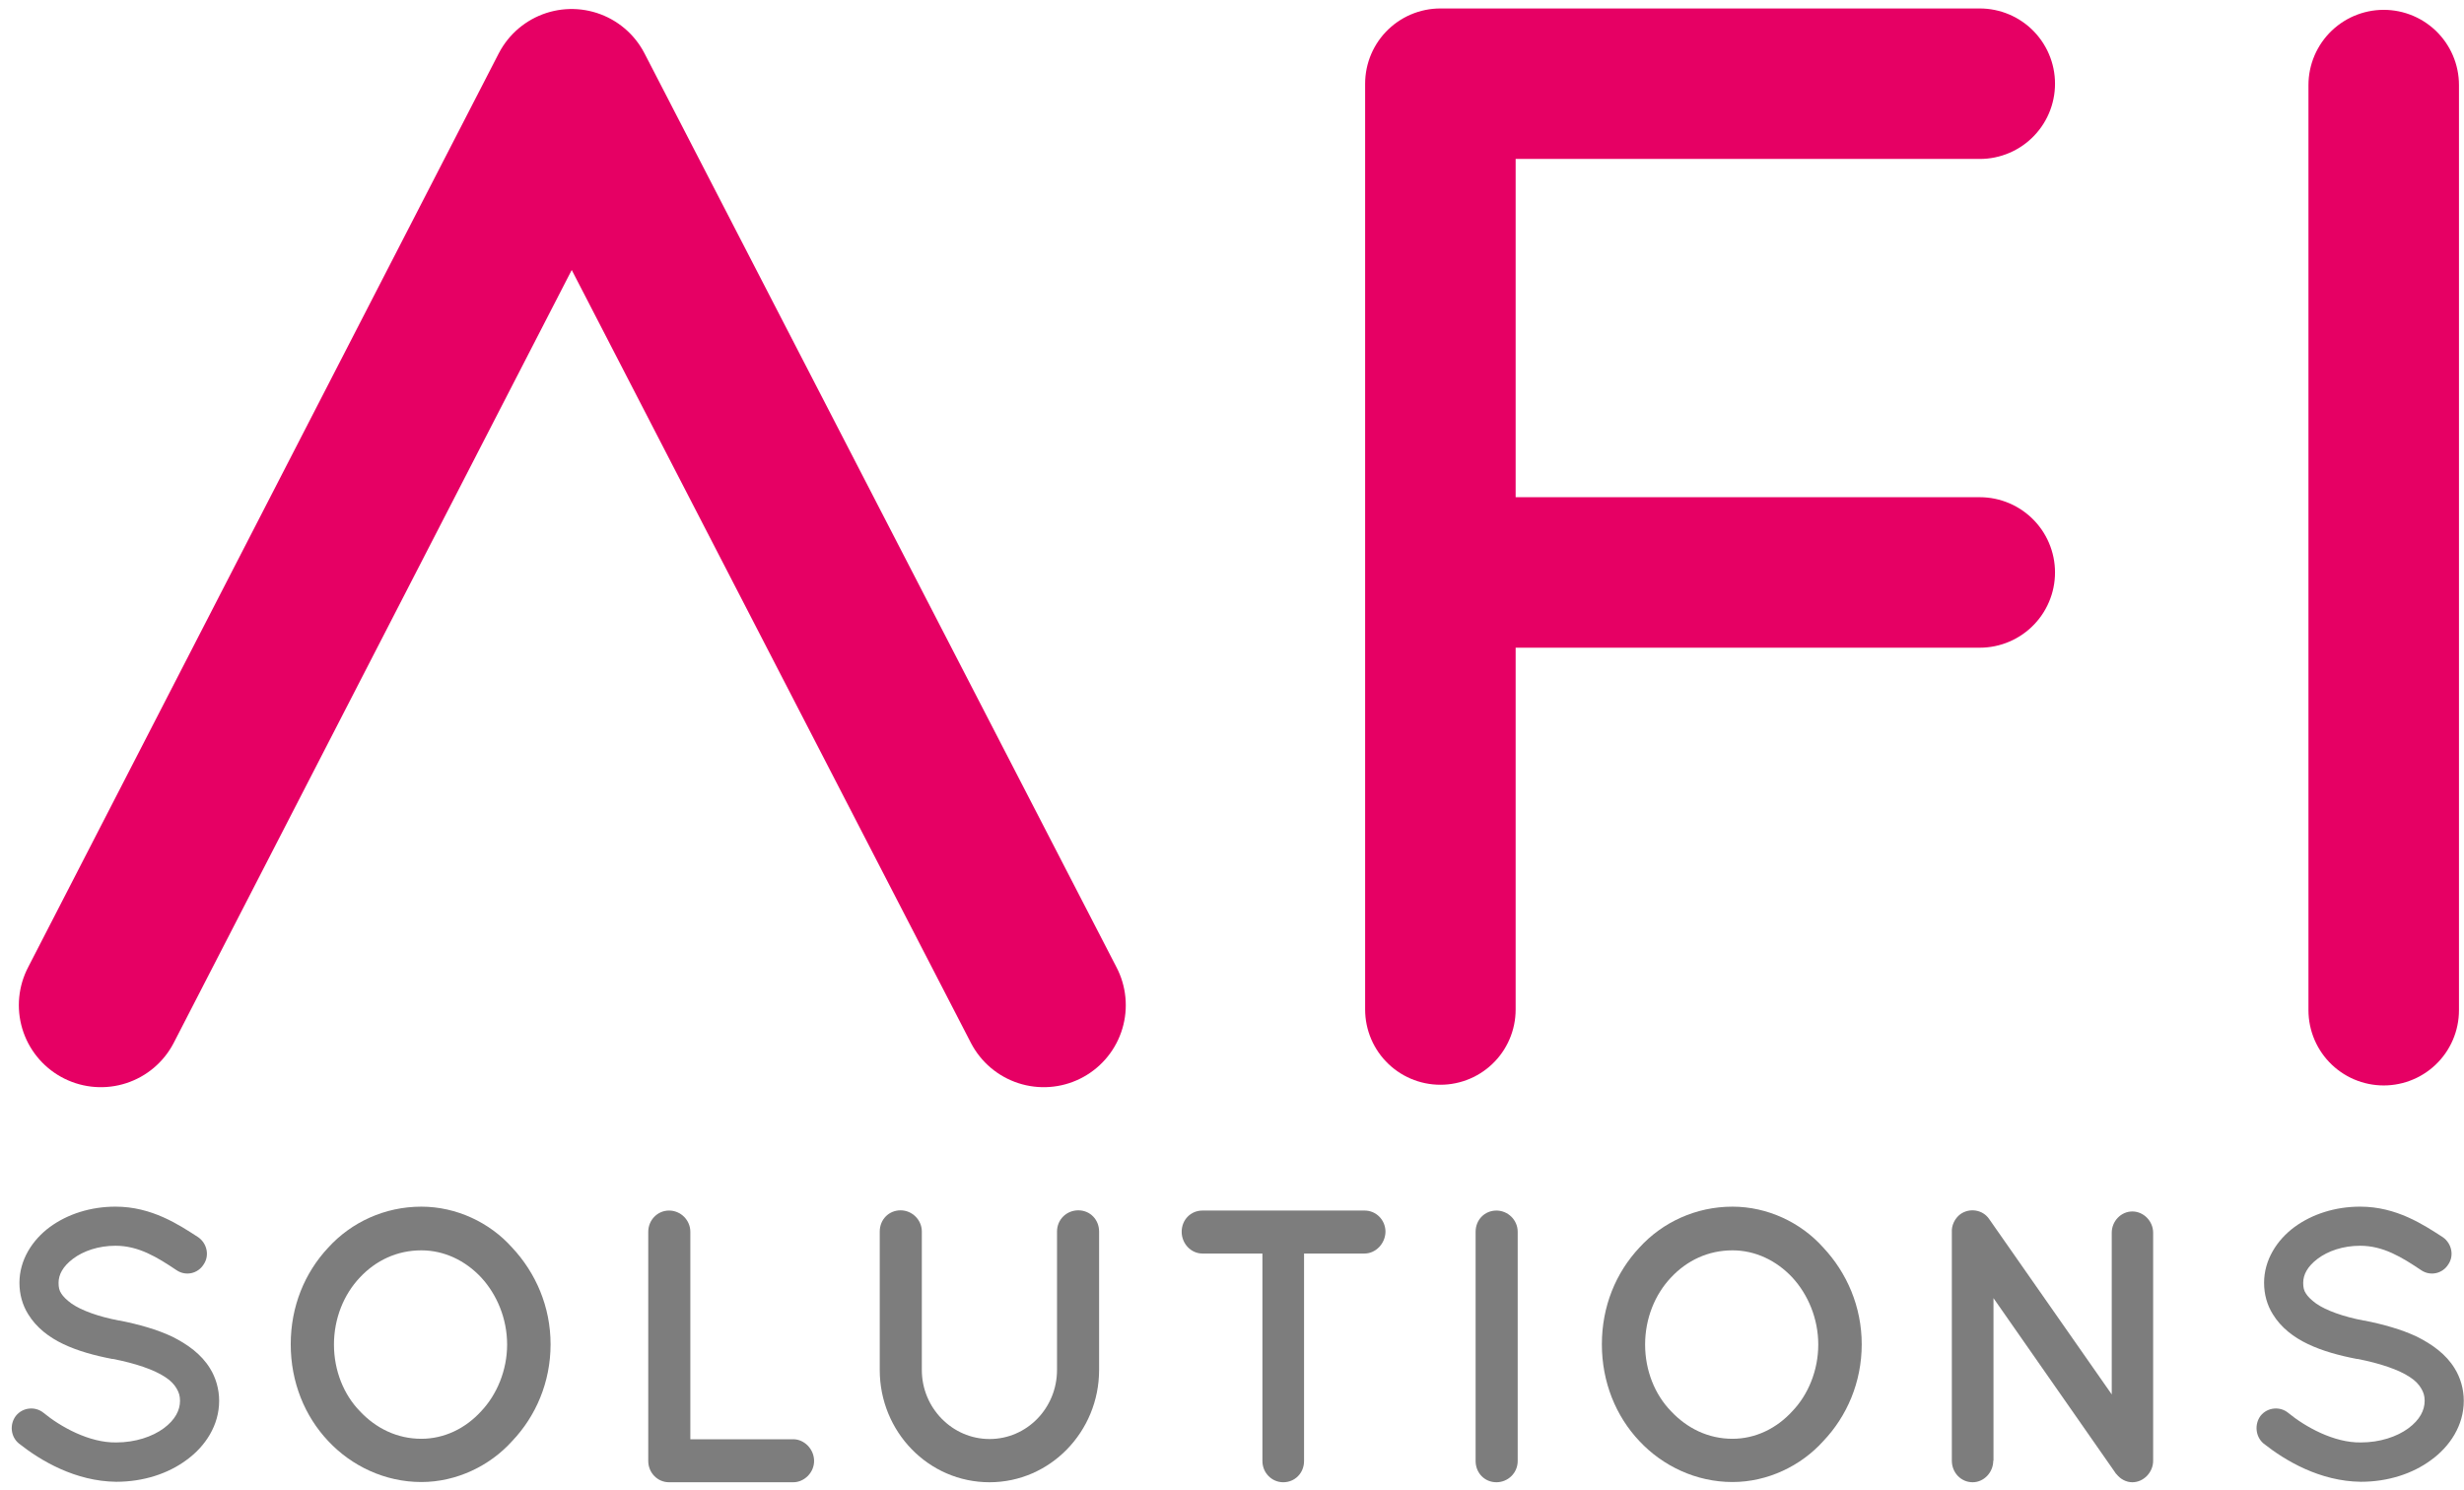
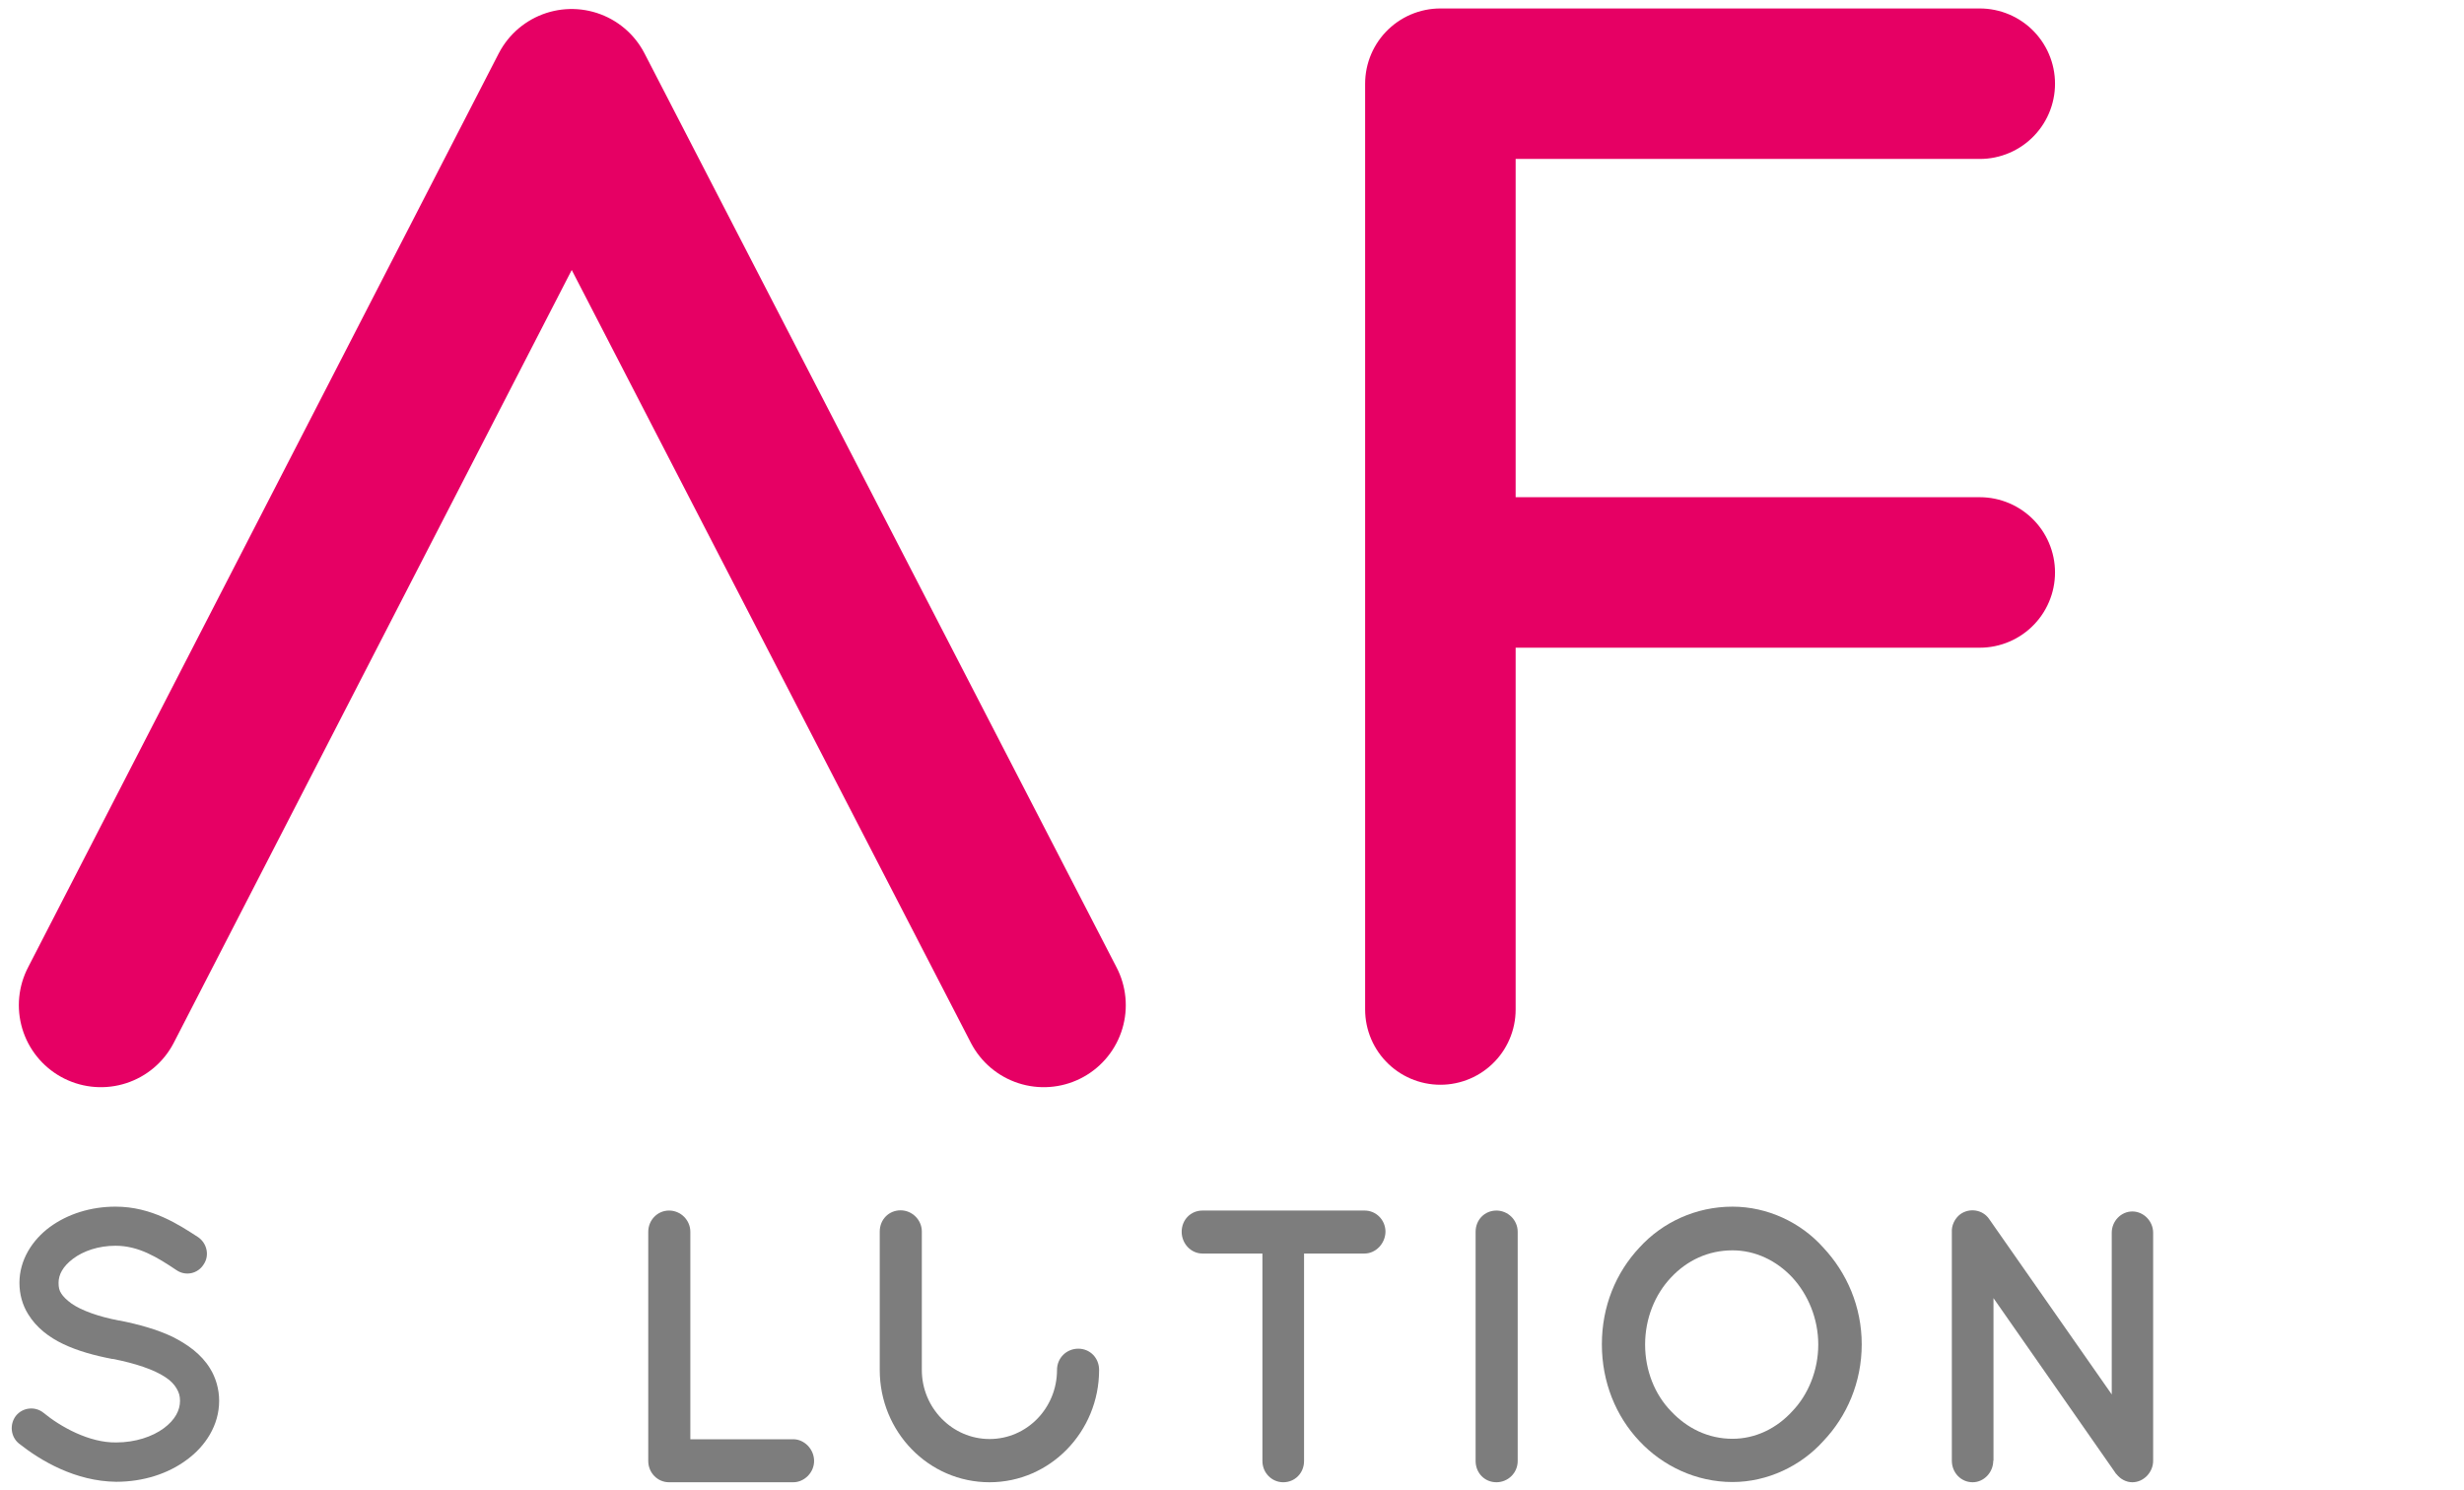
<svg xmlns="http://www.w3.org/2000/svg" version="1.1" id="Ebene_1" x="0px" y="0px" viewBox="0 0 1077.2 651.5" style="enable-background:new 0 0 1077.2 651.5;" xml:space="preserve">
  <style type="text/css">
	.st0{fill:#7D7D7D;}
	.st1{fill:none;stroke:#E60064;stroke-width:65.801;stroke-linecap:round;stroke-linejoin:round;stroke-miterlimit:10;}
	.st2{fill:none;stroke:#E60064;stroke-width:71.726;stroke-linecap:round;stroke-linejoin:round;stroke-miterlimit:10;}
</style>
  <g>
    <path class="st0" d="M7,619c3-3.7,8.5-4.2,12.1-1.2c7.3,6,19.9,13.1,31.7,12.9c8.3,0,15.8-2.5,20.8-6.2c5-3.7,7.1-7.9,7.1-12   c0-2.2-0.5-3.7-1.5-5.4c-1-1.7-2.5-3.4-5-5c-4.8-3.2-13-6-22.8-7.9h-0.3c-7.8-1.5-15.1-3.5-21.4-6.5s-11.8-7.2-15.4-13.1   c-2.5-4-3.8-8.7-3.8-13.7c0-10,5.6-18.7,13.3-24.4c7.8-5.7,17.9-8.9,28.7-8.9c15.9,0,27.7,7.9,36.2,13.4c3.8,2.7,5,8,2.3,11.9   c-2.5,4-7.8,5.2-11.8,2.5c-8.5-5.7-16.6-10.7-26.7-10.7c-7.5,0-14.1,2.3-18.6,5.7c-4.5,3.4-6.3,7-6.3,10.5c0,2,0.3,3.4,1.2,4.7   c0.8,1.3,2.3,2.8,4.5,4.4c4.3,3,11.8,5.7,20.7,7.4h0.3c8.5,1.7,16.3,3.9,22.9,7c6.8,3.4,12.8,7.7,16.6,13.9c2.5,4,4,9,4,14.2   c0,10.7-6,19.9-14.3,25.9c-8.1,6-18.9,9.5-30.7,9.5c-17.9-0.2-33-9.2-42.5-16.7C4.6,628.2,4.1,622.7,7,619z" />
-     <path class="st0" d="M223.9,545.5c10.3,11,16.8,25.8,16.8,42.3c0,16.6-6.5,31.5-16.8,42.3c-9.8,10.9-24.4,17.9-39.7,17.9   c-15.9,0-30.5-7-40.7-17.9c-10.3-10.9-16.4-25.8-16.4-42.3c0-16.6,6.1-31.3,16.4-42.3c10.1-11.1,24.7-17.9,40.7-17.9   C199.5,527.6,214.1,534.5,223.9,545.5z M221.7,587.9c0-11.4-4.5-21.9-11.3-29.3c-7-7.5-16.3-11.9-26.2-11.9   c-10.6,0-19.9,4.4-26.9,11.9c-7,7.4-11.3,17.9-11.3,29.3s4.3,21.9,11.3,29.1c7,7.5,16.3,12.1,26.9,12.1c10,0,19.3-4.5,26.2-12.1   C217.2,609.8,221.7,599.2,221.7,587.9z" />
    <path class="st0" d="M283.4,638.8V538.6c0-5.1,4-9.3,9.1-9.3c5.1,0,9.3,4.2,9.3,9.3v90.7h45c4.8,0,9.1,4.3,9.1,9.5   c0,5.1-4.3,9.3-9.1,9.3H293c-0.3,0-0.3,0-0.3,0c-0.2,0-0.2,0-0.2,0C287.4,648.1,283.4,643.9,283.4,638.8z" />
-     <path class="st0" d="M432.6,648.1c-26.7,0-48-22.1-48-49.1v-60.5c0-5.3,4-9.3,9.1-9.3c5,0,9.3,4.1,9.3,9.3V599   c0,16.6,13.3,30.2,29.6,30.2c16.4,0,29.5-13.6,29.5-30.2v-60.5c0-5.3,4.2-9.3,9.3-9.3c5.2,0,9.1,4.1,9.1,9.3V599   C480.5,626,459.1,648.1,432.6,648.1z" />
+     <path class="st0" d="M432.6,648.1c-26.7,0-48-22.1-48-49.1v-60.5c0-5.3,4-9.3,9.1-9.3c5,0,9.3,4.1,9.3,9.3V599   c0,16.6,13.3,30.2,29.6,30.2c16.4,0,29.5-13.6,29.5-30.2c0-5.3,4.2-9.3,9.3-9.3c5.2,0,9.1,4.1,9.1,9.3V599   C480.5,626,459.1,648.1,432.6,648.1z" />
    <path class="st0" d="M596.5,548.1h-26.4v90.7c0,5.3-4,9.3-9.1,9.3c-5,0-9.1-4.1-9.1-9.3v-90.7h-26.2c-5.1,0-9.1-4.4-9.1-9.5   c0-5.3,4-9.3,9.1-9.3h70.9c5,0,9.1,4.1,9.1,9.3C605.6,543.7,601.5,548.1,596.5,548.1z" />
    <path class="st0" d="M645.1,538.6c0-5.3,4-9.3,9.1-9.3c5,0,9.3,4.1,9.3,9.3v100.2c0,5.3-4.3,9.3-9.3,9.3c-5.2,0-9.1-4.1-9.1-9.3   V538.6z" />
    <path class="st0" d="M797.1,545.5c10.3,11,16.8,25.8,16.8,42.3c0,16.6-6.5,31.5-16.8,42.3c-9.8,10.9-24.4,17.9-39.7,17.9   c-15.9,0-30.5-7-40.7-17.9c-10.3-10.9-16.4-25.8-16.4-42.3c0-16.6,6.1-31.3,16.4-42.3c10.1-11.1,24.7-17.9,40.7-17.9   C772.7,527.6,787.3,534.5,797.1,545.5z M794.9,587.9c0-11.4-4.5-21.9-11.3-29.3c-7-7.5-16.3-11.9-26.2-11.9   c-10.6,0-19.9,4.4-26.9,11.9c-7,7.4-11.3,17.9-11.3,29.3s4.3,21.9,11.3,29.1c7,7.5,16.3,12.1,26.9,12.1c10,0,19.3-4.5,26.2-12.1   C790.5,609.8,794.9,599.2,794.9,587.9z" />
    <path class="st0" d="M871.4,638.7c0,5.1-4.1,9.4-9,9.4c-5.2,0-9.1-4.3-9.1-9.4V539c0,0,0,0,0-0.2c-0.2-2.9,1.2-6,3.7-7.9   c4.1-2.9,9.8-2,12.6,2.1l53.6,76.7V539c0-5,4-9.3,9-9.3c5,0,9.1,4.3,9.1,9.3v99.7c0,5.1-4.2,9.4-9.1,9.4c-2.7,0-5.2-1.4-6.8-3.4   c-0.3-0.3-0.7-0.7-0.8-1l-53.1-76.1V638.7z" />
-     <path class="st0" d="M988.3,619c3-3.7,8.5-4.2,12.1-1.2c7.3,6,19.9,13.1,31.7,12.9c8.3,0,15.8-2.5,20.8-6.2c5-3.7,7.1-7.9,7.1-12   c0-2.2-0.5-3.7-1.5-5.4c-1-1.7-2.5-3.4-5-5c-4.8-3.2-13-6-22.8-7.9h-0.3c-7.8-1.5-15.1-3.5-21.4-6.5c-6.3-3-11.8-7.2-15.4-13.1   c-2.5-4-3.8-8.7-3.8-13.7c0-10,5.6-18.7,13.3-24.4c7.8-5.7,17.9-8.9,28.7-8.9c15.9,0,27.7,7.9,36.2,13.4c3.8,2.7,5,8,2.3,11.9   c-2.5,4-7.8,5.2-11.8,2.5c-8.5-5.7-16.6-10.7-26.7-10.7c-7.5,0-14.1,2.3-18.6,5.7c-4.5,3.4-6.3,7-6.3,10.5c0,2,0.3,3.4,1.2,4.7   c0.8,1.3,2.3,2.8,4.5,4.4c4.3,3,11.8,5.7,20.7,7.4h0.3c8.5,1.7,16.3,3.9,22.9,7c6.8,3.4,12.8,7.7,16.6,13.9c2.5,4,4,9,4,14.2   c0,10.7-6,19.9-14.3,25.9c-8.1,6-18.9,9.5-30.7,9.5c-17.9-0.2-33-9.2-42.5-16.7C986,628.2,985.5,622.7,988.3,619z" />
  </g>
  <g>
    <polyline class="st1" points="629.7,441.4 629.7,36.6 865.5,36.6  " />
    <line class="st1" x1="865.5" y1="250.3" x2="649.4" y2="250.3" />
-     <line class="st1" x1="1042.1" y1="37.2" x2="1042.1" y2="441.7" />
    <polyline class="st2" points="44.1,439.5 249.9,39.8 456.3,439.5  " />
  </g>
</svg>